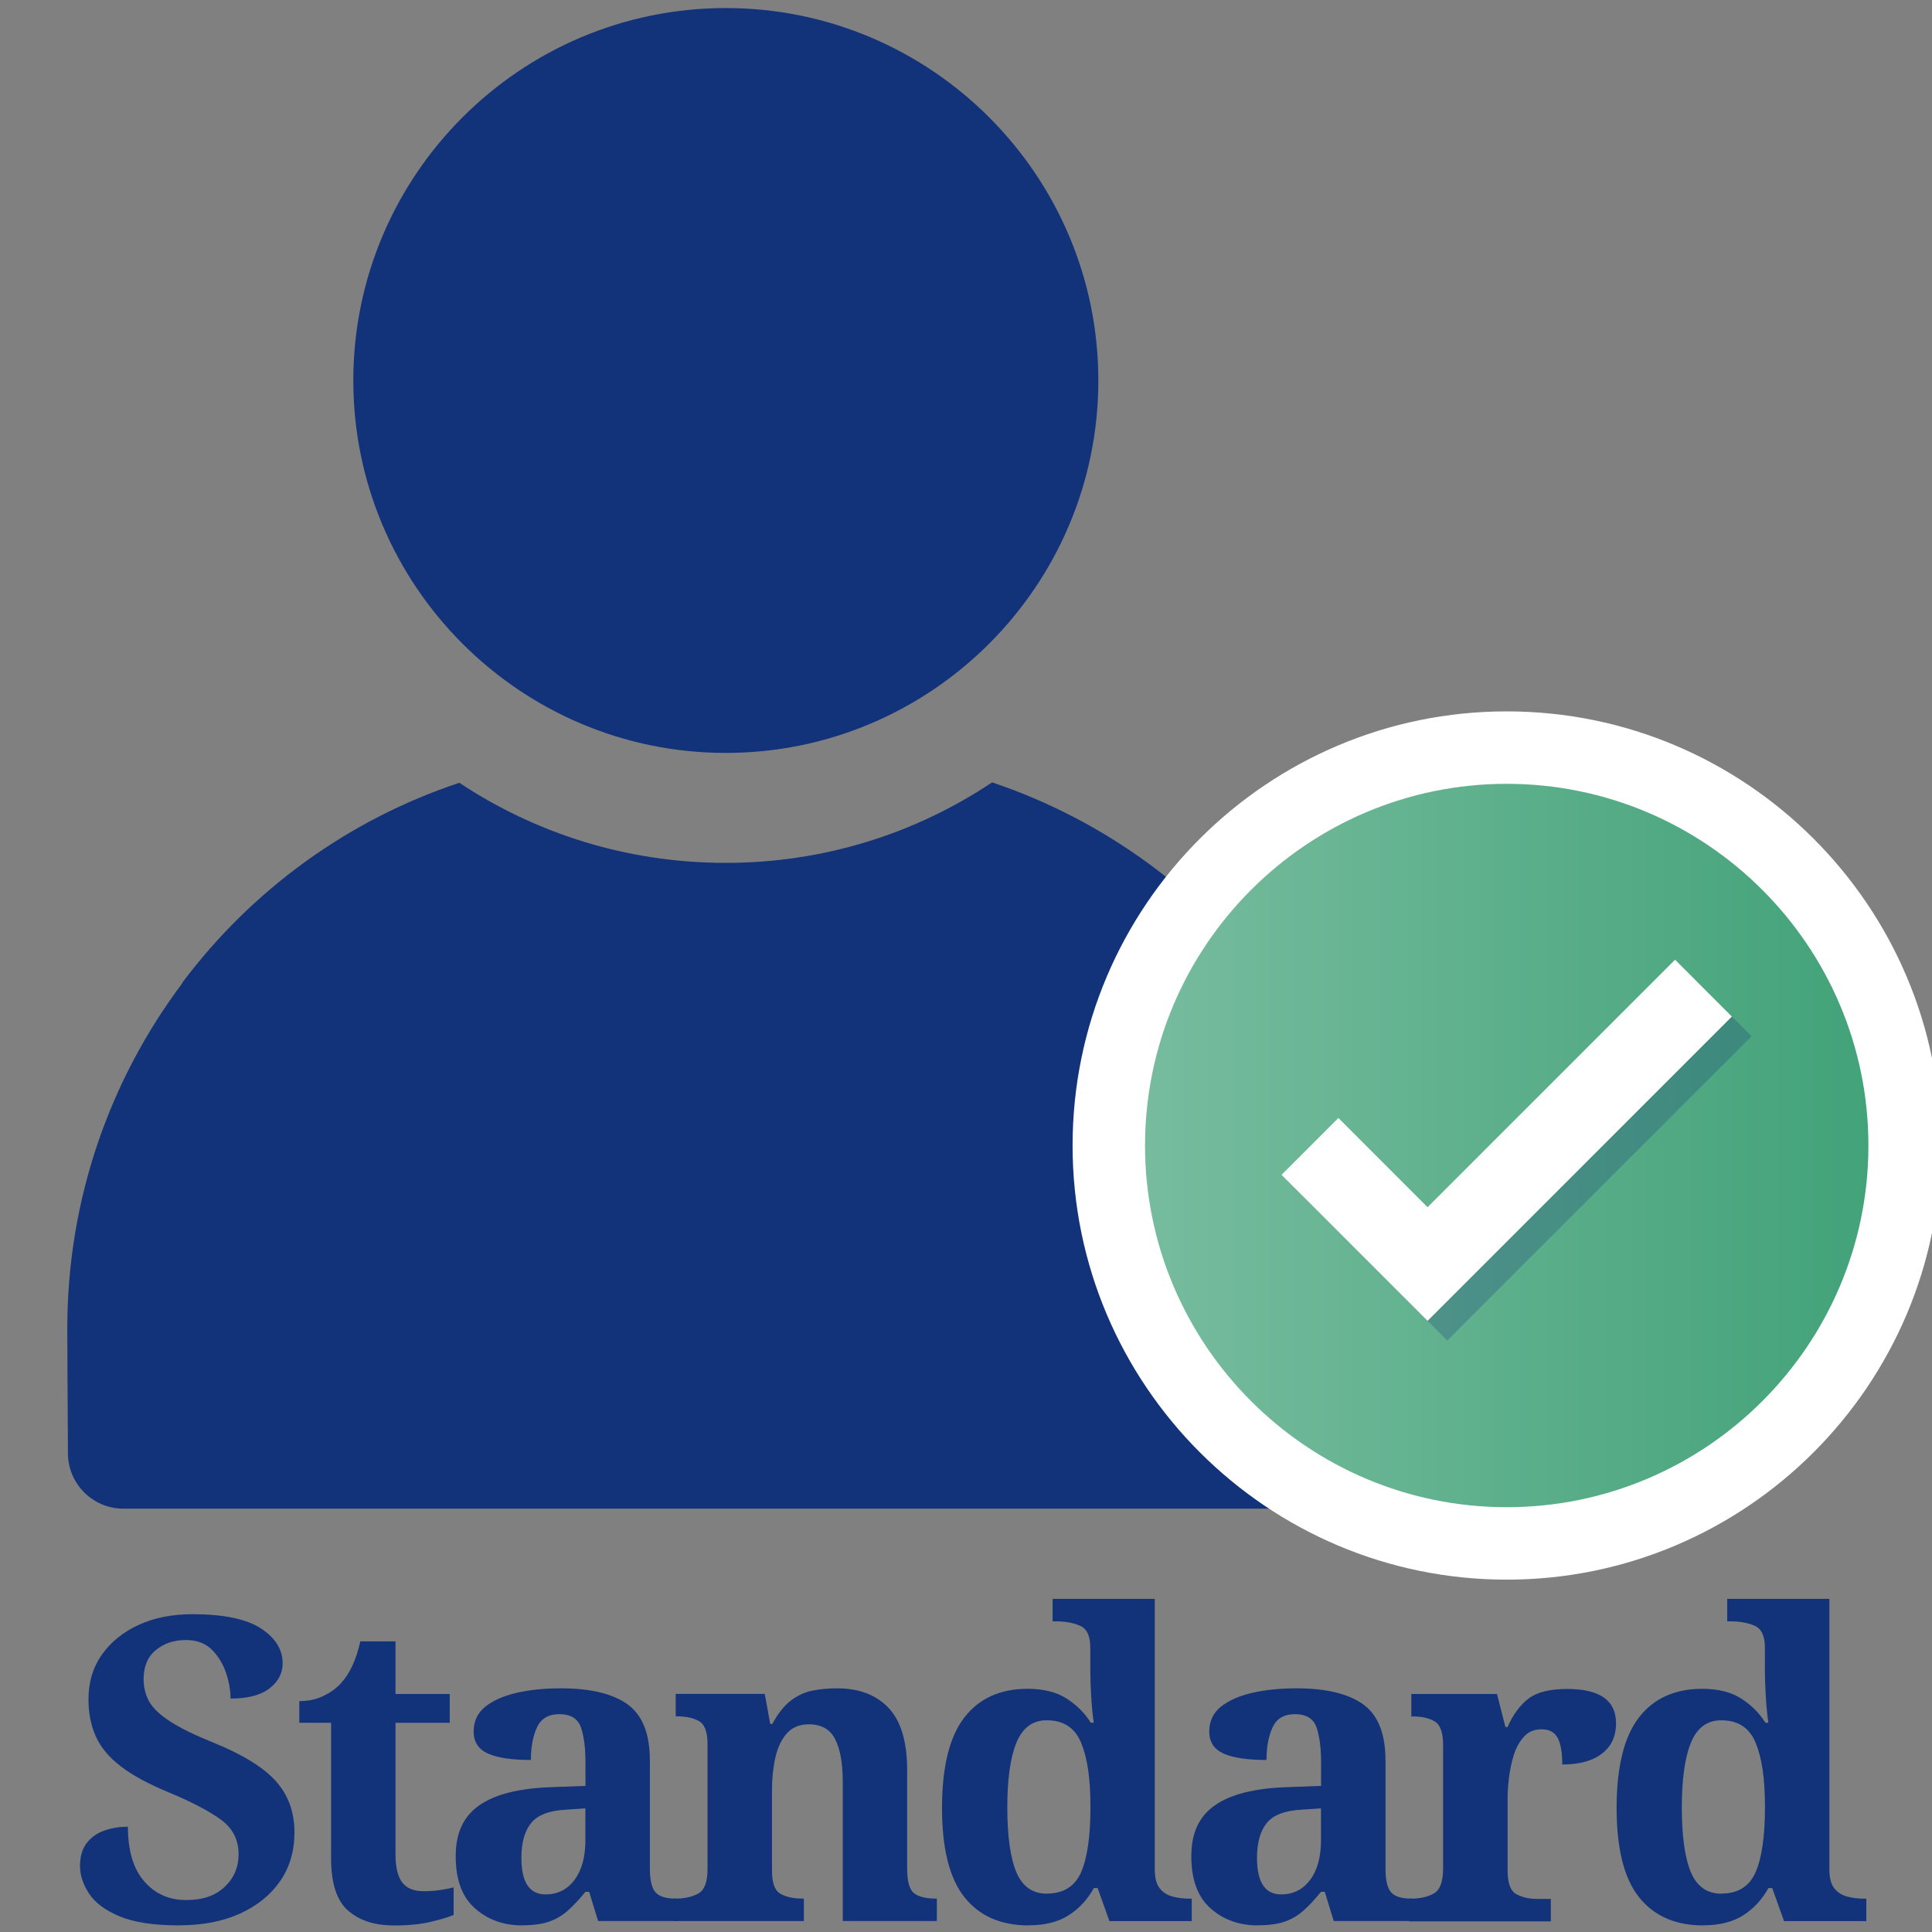
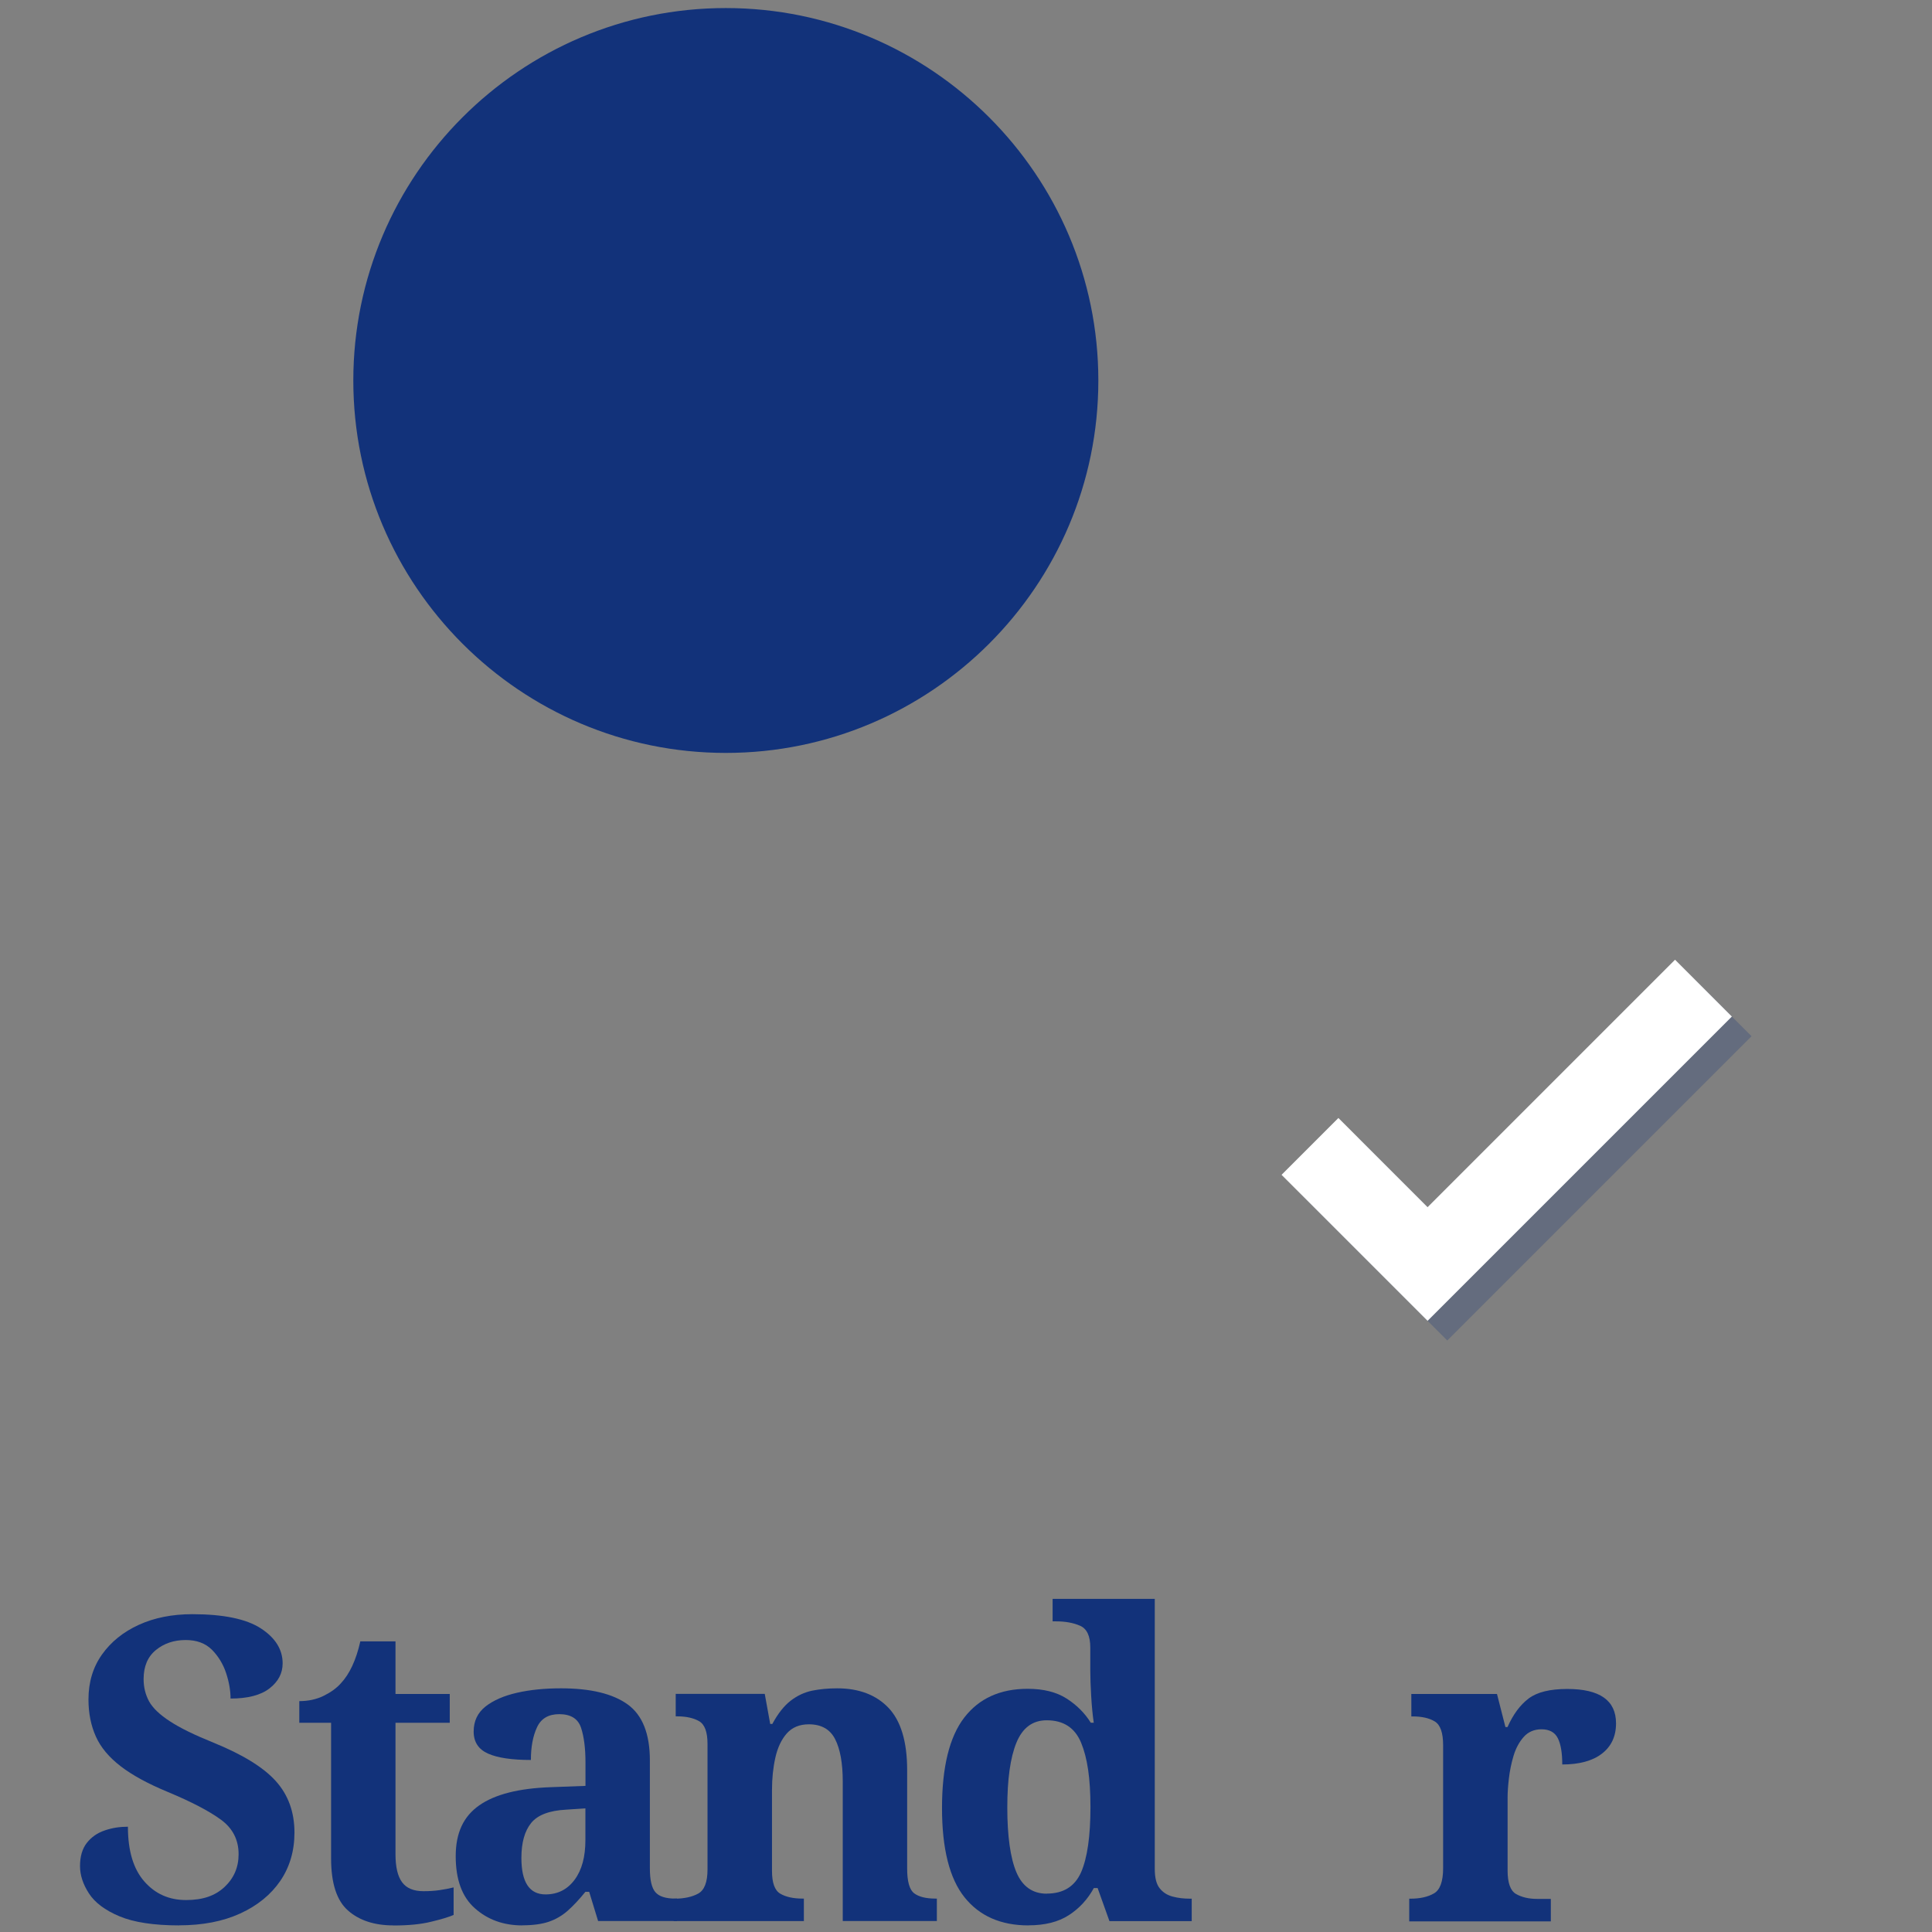
<svg xmlns="http://www.w3.org/2000/svg" viewBox="0 0 240 240">
  <rect x="0" y="0" width="240" height="240" fill="#808080" stroke="none" />
  <defs>
    <style>
      .cls-1 {
        fill: #12327a;
        mix-blend-mode: multiply;
        opacity: .25;
      }

      .cls-2 {
        fill: #fff;
      }

      .cls-3 {
        isolation: isolate;
      }

      .cls-4 {
        fill: url(#_名称未設定グラデーション_173);
      }

      .cls-5 {
        fill: #12327a;
      }
    </style>
    <linearGradient id="_名称未設定グラデーション_173" data-name="名称未設定グラデーション 173" x1="137.74" y1="142.3" x2="236.6" y2="142.3" gradientUnits="userSpaceOnUse">
      <stop offset="0" stop-color="#79bda0" />
      <stop offset="1" stop-color="#40a177" />
    </linearGradient>
  </defs>
  <g class="cls-3">
    <g id="_レイヤー_1" data-name="レイヤー_1">
      <path class="cls-5" d="M90.16,93.53c-25.51,0-46.27-20.75-46.27-46.26S64.65,1,90.16,1c25.52,0,46.28,20.76,46.28,46.27s-20.76,46.26-46.28,46.26Z" />
-       <path class="cls-5" d="M164.96,187.41c3.78,0,6.86-3.05,6.89-6.82.06-6.61.09-15.62.09-15.62,0-31.54-20.4-58.28-48.7-67.78-9.49,6.34-20.86,10-33.09,10s-23.6-3.65-33.09-9.95c-13.87,4.61-25.83,13.37-34.41,24.83.01,0,.03.01.04.01-8.99,11.95-14.33,26.81-14.33,42.93,0,0,.03,8.98.08,15.57.03,3.78,3.11,6.83,6.89,6.83h149.62Z" />
      <g>
        <path class="cls-5" d="M22.27,239.18c-3.16,0-5.64-.38-7.43-1.13-1.79-.75-3.05-1.7-3.79-2.84-.74-1.14-1.11-2.27-1.11-3.4,0-1.19.28-2.15.84-2.87.56-.72,1.3-1.24,2.21-1.55.91-.32,1.88-.47,2.9-.47,0,2.99.68,5.25,2.03,6.79,1.35,1.55,3.08,2.32,5.19,2.32s3.63-.54,4.79-1.63c1.16-1.09,1.74-2.44,1.74-4.06,0-1.79-.73-3.22-2.19-4.29-1.46-1.07-3.66-2.22-6.61-3.45-2.46-1.02-4.41-2.08-5.85-3.19-1.44-1.11-2.47-2.33-3.08-3.69s-.92-2.89-.92-4.61c0-2.14.56-4,1.68-5.58s2.65-2.81,4.58-3.69c1.93-.88,4.14-1.32,6.64-1.32,3.86,0,6.7.59,8.51,1.76,1.81,1.18,2.71,2.63,2.71,4.35,0,1.23-.54,2.26-1.63,3.11-1.09.84-2.7,1.26-4.84,1.26,0-.98-.18-2.04-.55-3.16-.37-1.12-.96-2.09-1.76-2.9-.81-.81-1.9-1.21-3.27-1.21-1.44,0-2.67.41-3.69,1.24-1.02.83-1.53,2.03-1.53,3.61,0,1.02.23,1.94.68,2.77.46.83,1.32,1.65,2.58,2.47,1.26.83,3.07,1.71,5.42,2.66,3.62,1.47,6.2,3.06,7.74,4.77s2.32,3.84,2.32,6.4c0,2.28-.59,4.28-1.76,6-1.18,1.72-2.84,3.07-4.98,4.05s-4.67,1.47-7.58,1.47Z" />
        <path class="cls-5" d="M48.87,239.18c-2.35,0-4.23-.61-5.63-1.84-1.41-1.23-2.11-3.39-2.11-6.48v-16.85h-3.95v-2.69c1.12,0,2.13-.22,3.03-.66.89-.44,1.61-.96,2.13-1.55,1.09-1.16,1.9-2.9,2.42-5.21h4.37v6.53h6.74v3.58h-6.74v16.33c0,1.58.27,2.74.82,3.48.54.74,1.43,1.11,2.66,1.11.7,0,1.36-.04,1.98-.13.61-.09,1.2-.2,1.76-.34v3.42c-.56.25-1.48.53-2.77.84-1.28.32-2.85.47-4.71.47Z" />
        <path class="cls-5" d="M64.88,239.18c-2.32,0-4.28-.7-5.87-2.11-1.6-1.4-2.4-3.56-2.4-6.48s.97-4.95,2.92-6.32c1.95-1.37,4.91-2.12,8.88-2.26l4.32-.16v-2.9c0-1.76-.18-3.2-.55-4.32-.37-1.12-1.27-1.69-2.71-1.69-1.33,0-2.26.54-2.76,1.63-.51,1.09-.76,2.44-.76,4.06-2.35,0-4.13-.26-5.32-.79-1.19-.53-1.79-1.44-1.79-2.74s.49-2.33,1.47-3.11c.98-.77,2.29-1.34,3.92-1.71,1.63-.37,3.45-.55,5.45-.55,3.69,0,6.45.67,8.29,2,1.84,1.33,2.76,3.65,2.76,6.95v13.43c0,1.44.23,2.42.69,2.95.46.53,1.28.79,2.47.79h.21v2.79h-9.8l-1.11-3.63h-.47c-.77.95-1.5,1.73-2.19,2.34s-1.47,1.07-2.34,1.37c-.88.3-1.98.45-3.32.45ZM67.77,235.33c1.51,0,2.71-.61,3.61-1.82.9-1.21,1.34-2.85,1.34-4.92v-3.95l-2.37.16c-2.11.11-3.56.66-4.37,1.66-.81,1-1.21,2.45-1.21,4.34,0,3.02,1,4.53,3,4.53Z" />
        <path class="cls-5" d="M83.68,238.65v-2.79h.1c1.19,0,2.18-.21,2.95-.63.77-.42,1.16-1.42,1.16-3v-15.59c0-1.47-.34-2.41-1.03-2.82-.68-.4-1.61-.61-2.76-.61h-.16v-2.79h11.06l.68,3.74h.26c.7-1.3,1.46-2.26,2.29-2.9.82-.63,1.71-1.04,2.66-1.24.95-.19,1.98-.29,3.11-.29,2.7,0,4.83.81,6.37,2.42,1.54,1.62,2.32,4.2,2.32,7.74v12.22c0,1.62.29,2.64.87,3.08.58.44,1.46.66,2.66.66h.16v2.79h-11.69v-17.33c0-2.28-.32-4.04-.95-5.27-.63-1.23-1.72-1.84-3.26-1.84-1.16,0-2.07.38-2.74,1.13-.67.76-1.14,1.76-1.42,3-.28,1.25-.42,2.59-.42,4.03v10.06c0,1.47.34,2.42,1.03,2.82.68.4,1.61.61,2.77.61h.16v2.79h-16.17Z" />
        <path class="cls-5" d="M127.76,239.18c-3.44,0-6.09-1.17-7.95-3.5s-2.79-6.03-2.79-11.09.92-8.83,2.76-11.22c1.84-2.39,4.47-3.58,7.87-3.58,1.97,0,3.58.4,4.85,1.21,1.26.81,2.26,1.81,3,3h.37c-.14-.98-.25-2.09-.32-3.32-.07-1.23-.11-2.26-.11-3.11v-2.9c0-1.44-.42-2.34-1.26-2.71-.84-.37-1.84-.55-3-.55h-.42v-2.79h12.69v33.55c0,1.09.2,1.89.61,2.4.4.51.94.85,1.61,1.03.67.18,1.39.26,2.16.26h.21v2.79h-10.22l-1.47-4.11h-.47c-.77,1.41-1.81,2.53-3.11,3.37s-2.97,1.26-5,1.26ZM130.03,235.23c2.07,0,3.49-.89,4.27-2.66.77-1.77,1.16-4.47,1.16-8.08s-.39-6.14-1.16-8c-.77-1.86-2.19-2.79-4.27-2.79-1.76,0-3.01.93-3.77,2.79-.76,1.86-1.13,4.55-1.13,8.06s.38,6.26,1.13,8.03c.75,1.77,2.01,2.66,3.77,2.66Z" />
-         <path class="cls-5" d="M156.26,239.18c-2.32,0-4.28-.7-5.87-2.11-1.6-1.4-2.4-3.56-2.4-6.48s.97-4.95,2.92-6.32c1.95-1.37,4.91-2.12,8.88-2.26l4.32-.16v-2.9c0-1.76-.18-3.2-.55-4.32-.37-1.12-1.27-1.69-2.71-1.69-1.33,0-2.26.54-2.76,1.63-.51,1.09-.76,2.44-.76,4.06-2.35,0-4.13-.26-5.32-.79-1.19-.53-1.79-1.44-1.79-2.74s.49-2.33,1.47-3.11c.98-.77,2.29-1.34,3.92-1.71,1.63-.37,3.45-.55,5.45-.55,3.69,0,6.45.67,8.29,2,1.84,1.33,2.76,3.65,2.76,6.95v13.43c0,1.44.23,2.42.69,2.95.46.53,1.28.79,2.47.79h.21v2.79h-9.8l-1.11-3.63h-.47c-.77.95-1.5,1.73-2.19,2.34s-1.47,1.07-2.34,1.37c-.88.3-1.98.45-3.32.45ZM159.15,235.33c1.51,0,2.71-.61,3.61-1.82.9-1.21,1.34-2.85,1.34-4.92v-3.95l-2.37.16c-2.11.11-3.56.66-4.37,1.66-.81,1-1.21,2.45-1.21,4.34,0,3.02,1,4.53,3,4.53Z" />
        <path class="cls-5" d="M175.06,238.65v-2.79h.16c1.19,0,2.17-.22,2.92-.66.75-.44,1.13-1.48,1.13-3.13v-15.27c0-1.54-.34-2.53-1.03-2.95-.68-.42-1.61-.63-2.76-.63h-.16v-2.79h10.64l1.05,4.11h.26c.7-1.58,1.58-2.76,2.63-3.55,1.05-.79,2.65-1.18,4.79-1.18,4.04,0,6.06,1.42,6.06,4.27,0,1.62-.59,2.87-1.76,3.77s-2.82,1.34-4.92,1.34c0-1.44-.18-2.53-.55-3.26-.37-.74-1.05-1.11-2.03-1.11-.91,0-1.65.32-2.21.95s-.98,1.41-1.26,2.34c-.28.93-.47,1.87-.58,2.82-.11.95-.16,1.72-.16,2.32v9.11c0,1.55.35,2.52,1.05,2.92.7.4,1.58.61,2.63.61h1.69v2.79h-17.59Z" />
-         <path class="cls-5" d="M211.56,239.18c-3.44,0-6.09-1.17-7.95-3.5s-2.79-6.03-2.79-11.09.92-8.83,2.76-11.22c1.84-2.39,4.47-3.58,7.87-3.58,1.97,0,3.58.4,4.85,1.21,1.26.81,2.26,1.81,3,3h.37c-.14-.98-.25-2.09-.32-3.32-.07-1.23-.11-2.26-.11-3.11v-2.9c0-1.44-.42-2.34-1.26-2.71-.84-.37-1.84-.55-3-.55h-.42v-2.79h12.69v33.55c0,1.09.2,1.89.61,2.4.4.51.94.85,1.61,1.03.67.18,1.39.26,2.16.26h.21v2.79h-10.22l-1.47-4.11h-.47c-.77,1.41-1.81,2.53-3.11,3.37s-2.97,1.26-5,1.26ZM213.82,235.23c2.07,0,3.49-.89,4.27-2.66.77-1.77,1.16-4.47,1.16-8.08s-.39-6.14-1.16-8c-.77-1.86-2.19-2.79-4.27-2.79-1.76,0-3.01.93-3.77,2.79-.76,1.86-1.13,4.55-1.13,8.06s.38,6.26,1.13,8.03c.75,1.77,2.01,2.66,3.77,2.66Z" />
      </g>
      <g>
-         <path class="cls-4" d="M187.17,191.73c-27.26,0-49.43-22.17-49.43-49.43s22.17-49.43,49.43-49.43,49.43,22.17,49.43,49.43-22.17,49.43-49.43,49.43Z" />
-         <path class="cls-2" d="M187.17,97.37c24.77,0,44.93,20.16,44.93,44.93s-20.16,44.93-44.93,44.93-44.93-20.16-44.93-44.93,20.15-44.93,44.93-44.93M187.17,88.37c-29.74,0-53.93,24.19-53.93,53.93s24.19,53.93,53.93,53.93,53.93-24.19,53.93-53.93-24.19-53.93-53.93-53.93h0Z" />
-       </g>
+         </g>
      <g>
        <polygon class="cls-1" points="210.51 121.66 179.78 152.39 168.7 141.31 161.64 148.38 179.78 166.52 217.58 128.72 210.51 121.66" />
        <polygon class="cls-2" points="208.08 119.22 177.34 149.96 166.26 138.88 159.2 145.94 177.34 164.08 215.14 126.28 208.08 119.22" />
      </g>
    </g>
  </g>
</svg>